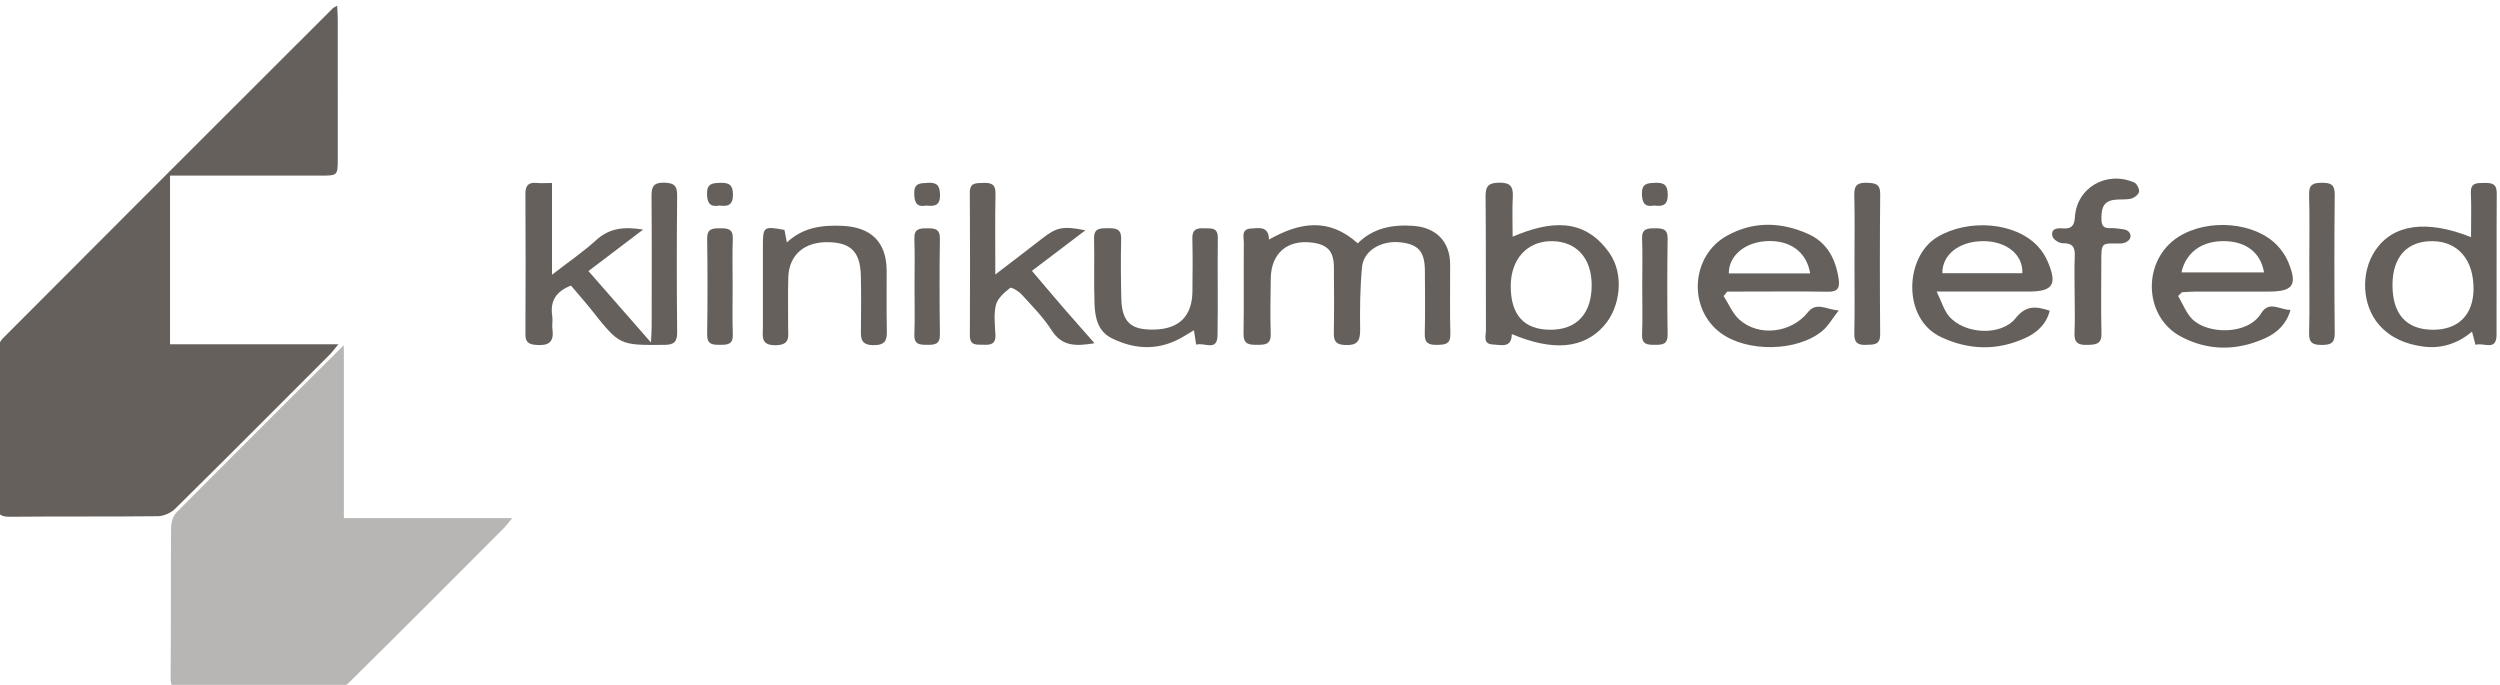
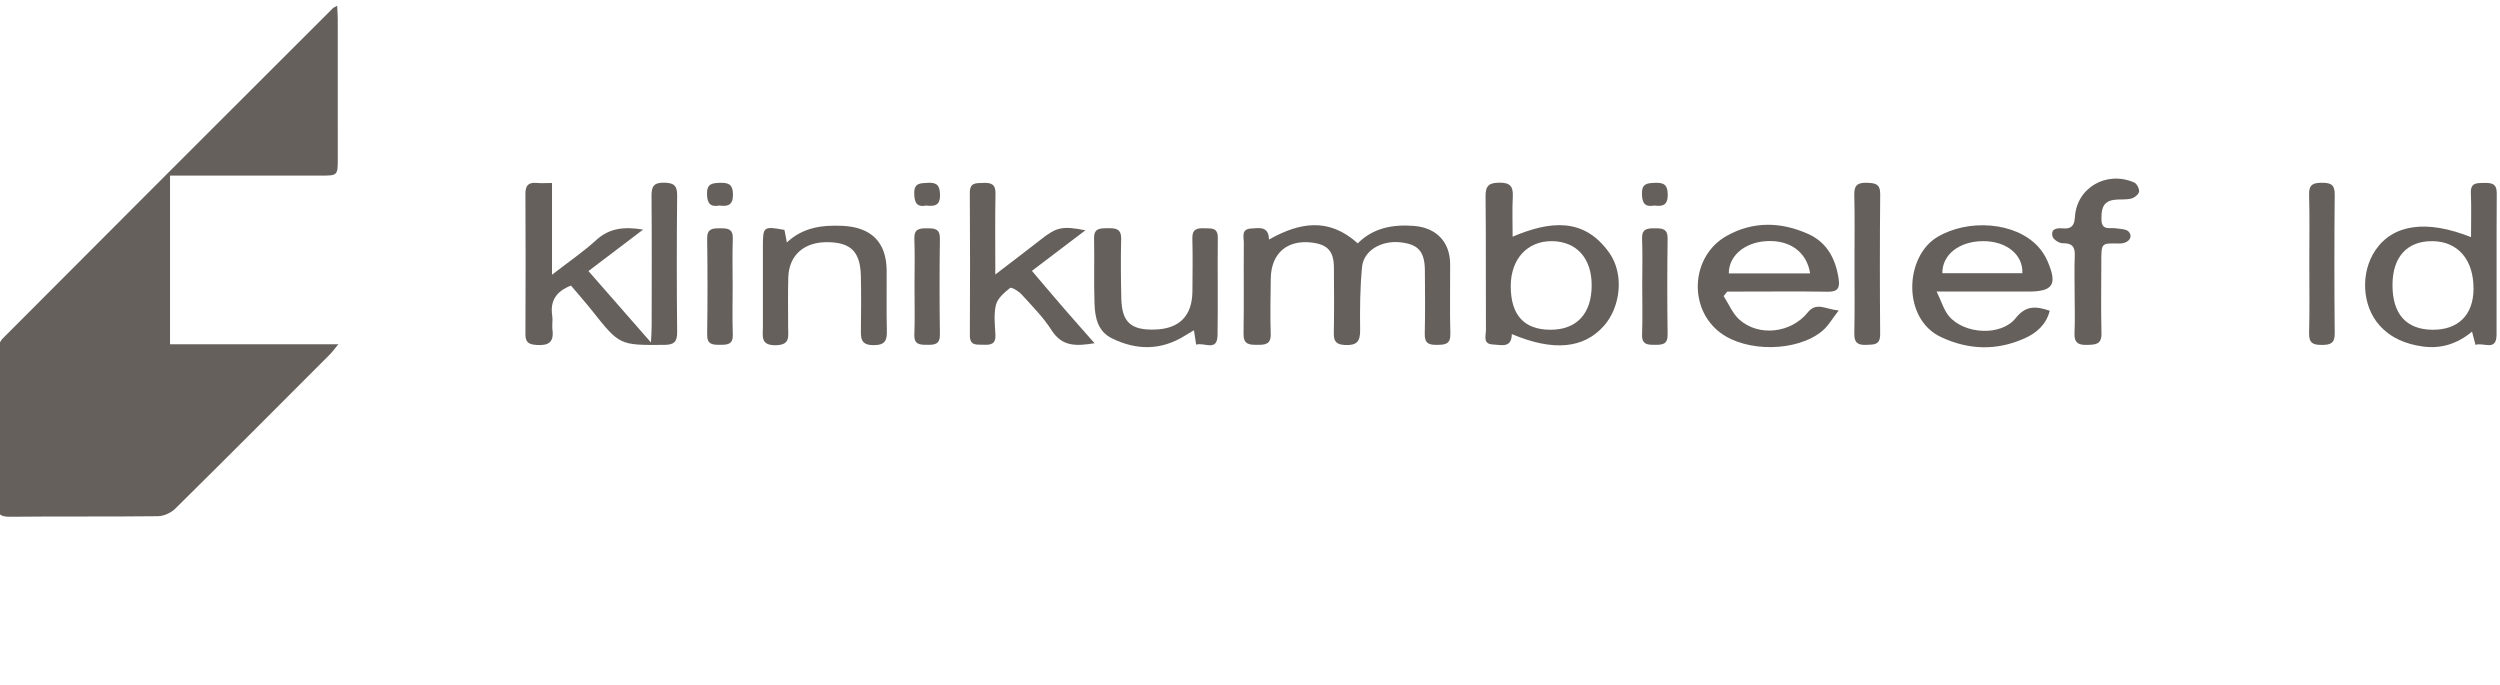
<svg xmlns="http://www.w3.org/2000/svg" version="1.1" x="0px" y="0px" width="223.414px" height="61.202px" viewBox="0 0 223.414 61.202" enable-background="new 0 0 223.414 61.202" xml:space="preserve">
  <g id="Ebene_1">
    <g>
      <g>
        <path fill-rule="evenodd" clip-rule="evenodd" fill="#65605C" d="M30.132,0.515c0.021,0.483,0.052,0.845,0.052,1.207     c0.004,4.138,0.004,8.275,0.003,12.413c-0.001,1.555-0.003,1.558-1.511,1.558c-4.025,0.001-8.051,0.001-12.075,0.001     c-0.442,0-0.885,0-1.407,0c0,5.077,0,10.016,0,15.073c4.961,0,9.87,0,15.043,0c-0.362,0.437-0.544,0.692-0.763,0.911     c-4.599,4.604-9.19,9.216-13.822,13.787c-0.376,0.371-1.018,0.659-1.54,0.665c-4.401,0.052-8.803,0.004-13.203,0.051     c-0.952,0.01-1.206-0.294-1.197-1.218c0.042-4.438,0.005-8.877,0.041-13.315c0.004-0.474,0.169-1.078,0.486-1.396     c9.822-9.86,19.672-19.693,29.52-29.528C29.808,0.673,29.884,0.651,30.132,0.515z" />
-         <path fill-rule="evenodd" clip-rule="evenodd" fill="#B7B6B4" d="M30.723,30.85c0,0,0,0,0.007,0.38c0,5.077,0,10.016,0,15.073     c4.96,0,9.869,0,15.043,0c-0.363,0.437-0.544,0.692-0.763,0.911c-4.599,4.604-9.191,9.216-13.822,13.787     c-0.376,0.371-1.019,0.659-1.541,0.665c-4.4,0.052-8.802,0.004-13.203,0.051c-0.951,0.01-1.205-0.294-1.196-1.218     c0.042-4.438,0.004-8.877,0.04-13.315c0.004-0.474,0.17-1.078,0.487-1.396C25.596,35.927,28.717,32.846,30.723,30.85z" />
        <path fill-rule="evenodd" clip-rule="evenodd" fill="#65605C" d="M51.026,25.521c-1.354,0.526-1.875,1.395-1.675,2.702     c0.062,0.404-0.036,0.833,0.019,1.239c0.15,1.125-0.354,1.44-1.415,1.366c-0.704-0.049-1.005-0.225-1-0.976     c0.023-4.177,0.022-8.354,0-12.53c-0.004-0.733,0.254-1.038,0.986-0.974c0.404,0.035,0.814,0.007,1.39,0.007     c0,2.694,0,5.269,0,8.195c1.503-1.164,2.798-2.044,3.942-3.089c1.182-1.079,2.49-1.223,4.199-0.944     c-1.686,1.279-3.221,2.444-4.885,3.707c1.828,2.089,3.613,4.127,5.587,6.382c0.029-0.676,0.062-1.067,0.062-1.46     c0.004-3.876,0.021-7.752-0.012-11.628c-0.008-0.845,0.193-1.21,1.126-1.193c0.869,0.016,1.173,0.257,1.163,1.158     c-0.042,4.063-0.042,8.128,0,12.192c0.01,0.903-0.298,1.141-1.167,1.146c-3.976,0.029-3.971,0.049-6.438-3.061     C52.305,27.001,51.659,26.272,51.026,25.521z" />
        <path fill-rule="evenodd" clip-rule="evenodd" fill="#65605C" d="M113.402,21.409c2.725-1.534,5.328-2.007,7.936,0.338     c1.344-1.358,3.087-1.708,5.002-1.56c2.008,0.155,3.242,1.41,3.253,3.431c0.01,2.068-0.04,4.138,0.019,6.204     c0.027,0.962-0.485,0.985-1.195,0.997c-0.721,0.012-1.114-0.135-1.093-0.984c0.049-1.879,0.022-3.76,0.011-5.64     c-0.011-1.716-0.58-2.364-2.19-2.54c-1.701-0.186-3.284,0.733-3.425,2.2c-0.18,1.864-0.195,3.75-0.171,5.626     c0.013,1.016-0.28,1.403-1.339,1.352c-0.803-0.039-1.027-0.317-1.013-1.074c0.037-1.955,0.021-3.911,0.008-5.866     c-0.01-1.442-0.563-2.045-1.985-2.217c-2.195-0.266-3.624,0.972-3.656,3.194c-0.024,1.654-0.059,3.31-0.006,4.963     c0.031,0.966-0.508,0.983-1.213,0.984c-0.709,0.001-1.231-0.028-1.216-0.989c0.045-2.706,0.001-5.415,0.026-8.122     c0.005-0.497-0.27-1.233,0.646-1.285C112.532,20.379,113.379,20.188,113.402,21.409z" />
        <path fill-rule="evenodd" clip-rule="evenodd" fill="#65605C" d="M135.103,29.855c-0.014,1.296-0.954,0.956-1.682,0.93     c-0.934-0.033-0.627-0.795-0.63-1.282c-0.023-3.988,0.013-7.977-0.032-11.965c-0.011-0.954,0.317-1.204,1.233-1.214     c0.965-0.01,1.247,0.342,1.2,1.251c-0.06,1.157-0.015,2.318-0.015,3.575c3.293-1.392,6.367-1.772,8.641,1.447     c1.352,1.912,1.002,4.847-0.483,6.523C141.527,31.161,138.798,31.417,135.103,29.855z M135.008,25.574     c0.001,2.586,1.198,3.896,3.561,3.894c2.348-0.002,3.677-1.449,3.672-3.996c-0.005-2.4-1.356-3.896-3.543-3.921     C136.492,21.526,135.008,23.145,135.008,25.574z" />
        <path fill-rule="evenodd" clip-rule="evenodd" fill="#65605C" d="M220.825,21.193c0-1.393,0.04-2.668-0.014-3.939     c-0.039-0.929,0.52-0.898,1.16-0.907c0.667-0.009,1.16,0.032,1.153,0.929c-0.029,4.209-0.004,8.419-0.018,12.628     c-0.005,1.542-1.161,0.66-1.88,0.916c-0.107-0.407-0.196-0.745-0.311-1.182c-1.316,1.093-2.786,1.557-4.421,1.324     c-1.479-0.21-2.817-0.736-3.855-1.895c-1.551-1.729-1.725-4.7-0.353-6.713C213.862,20.044,216.839,19.602,220.825,21.193z      M213.807,25.418c-0.021,2.632,1.22,4.035,3.584,4.051c2.284,0.017,3.634-1.319,3.657-3.619c0.025-2.635-1.387-4.283-3.685-4.299     C215.122,21.537,213.826,22.946,213.807,25.418z" />
        <path fill-rule="evenodd" clip-rule="evenodd" fill="#65605C" d="M154.032,26.457c0.467,0.717,0.807,1.577,1.425,2.122     c1.744,1.535,4.624,1.177,6.094-0.66c0.787-0.983,1.634-0.252,2.77-0.178c-0.576,0.73-0.939,1.396-1.482,1.843     c-2.271,1.871-6.767,1.91-9.106,0.146c-2.906-2.19-2.622-6.877,0.594-8.664c2.35-1.306,4.827-1.249,7.253-0.163     c1.697,0.759,2.455,2.217,2.729,3.998c0.124,0.805-0.049,1.183-0.957,1.168c-2.556-0.04-5.111-0.013-7.667-0.013     c-0.442,0-0.886,0-1.328,0C154.247,26.19,154.14,26.323,154.032,26.457z M161.764,24.432c-0.31-1.953-1.857-3.029-3.979-2.879     c-1.907,0.135-3.298,1.328-3.288,2.879C156.891,24.432,159.285,24.432,161.764,24.432z" />
        <path fill-rule="evenodd" clip-rule="evenodd" fill="#65605C" d="M173.068,26.056c0.446,0.915,0.649,1.655,1.097,2.191     c1.362,1.631,4.667,1.819,5.964,0.186c0.921-1.16,1.809-1.074,3.045-0.666c-0.298,1.224-1.165,1.978-2.213,2.454     c-2.495,1.132-5.013,1.069-7.502-0.098c-3.494-1.64-3.251-7.205-0.319-8.947c2.76-1.64,6.943-1.345,8.978,0.842     c0.35,0.376,0.649,0.834,0.854,1.306c0.913,2.106,0.509,2.732-1.71,2.732C178.674,26.056,176.086,26.056,173.068,26.056z      M180.728,24.415c0.076-1.655-1.41-2.853-3.46-2.865c-2.146-0.013-3.71,1.188-3.687,2.865     C175.965,24.415,178.349,24.415,180.728,24.415z" />
-         <path fill-rule="evenodd" clip-rule="evenodd" fill="#65605C" d="M194.65,26.45c0.417,0.702,0.714,1.525,1.275,2.082     c1.35,1.337,4.933,1.449,6.147-0.536c0.712-1.164,1.664-0.296,2.621-0.3c-0.357,1.257-1.182,2.025-2.21,2.501     c-2.531,1.169-5.133,1.189-7.595-0.125c-3.384-1.808-3.454-6.863-0.198-8.914c2.64-1.662,6.803-1.322,8.802,0.758     c0.407,0.424,0.765,0.944,0.991,1.485c0.86,2.061,0.453,2.655-1.731,2.655c-2.182,0-4.362-0.003-6.543,0.003     c-0.406,0.001-0.812,0.035-1.219,0.054C194.878,26.225,194.765,26.337,194.65,26.45z M194.948,24.344c2.495,0,4.925,0,7.38,0     c-0.304-1.777-1.604-2.76-3.528-2.795C196.789,21.514,195.348,22.536,194.948,24.344z" />
        <path fill-rule="evenodd" clip-rule="evenodd" fill="#65605C" d="M88.947,24.53c1.547-1.188,2.854-2.172,4.141-3.182     c1.328-1.043,1.865-1.172,3.908-0.768c-1.625,1.232-3.149,2.39-4.778,3.625c0.979,1.151,1.866,2.208,2.769,3.25     c0.895,1.035,1.805,2.056,2.827,3.218c-1.654,0.269-2.898,0.311-3.835-1.158c-0.74-1.161-1.737-2.163-2.67-3.19     c-0.268-0.295-0.915-0.692-1.035-0.597c-0.513,0.406-1.12,0.922-1.267,1.505c-0.213,0.849-0.096,1.792-0.049,2.69     c0.043,0.829-0.426,0.916-1.063,0.885c-0.588-0.028-1.229,0.133-1.223-0.84c0.022-4.245,0.025-8.491-0.004-12.737     c-0.007-0.941,0.566-0.858,1.187-0.885c0.704-0.029,1.126,0.096,1.108,0.962C88.917,19.596,88.947,21.886,88.947,24.53z" />
        <path fill-rule="evenodd" clip-rule="evenodd" fill="#65605C" d="M106.894,30.801c-0.077-0.508-0.128-0.839-0.196-1.29     c-0.308,0.185-0.554,0.326-0.793,0.477c-2.134,1.338-4.329,1.333-6.542,0.245c-1.252-0.616-1.506-1.839-1.55-3.059     c-0.071-1.953,0.002-3.912-0.041-5.868c-0.021-0.919,0.53-0.904,1.175-0.91c0.688-0.006,1.269-0.017,1.245,0.962     c-0.041,1.767-0.028,3.537,0.014,5.304c0.05,2.138,0.857,2.858,3.02,2.788c2.175-0.071,3.314-1.227,3.335-3.408     c0.015-1.58,0.035-3.161-0.007-4.741c-0.021-0.815,0.41-0.931,1.059-0.899c0.594,0.027,1.227-0.12,1.217,0.851     c-0.031,2.897,0.021,5.795-0.023,8.691C108.781,31.462,107.643,30.567,106.894,30.801z" />
        <path fill-rule="evenodd" clip-rule="evenodd" fill="#65605C" d="M70.102,20.545c0.059,0.303,0.121,0.626,0.217,1.119     c1.435-1.342,3.127-1.559,4.929-1.484c2.591,0.107,3.97,1.44,3.989,4.001c0.014,1.766-0.026,3.532,0.016,5.297     c0.021,0.871-0.078,1.37-1.185,1.366c-1.164-0.003-1.142-0.626-1.131-1.43c0.02-1.578,0.03-3.156-0.005-4.733     c-0.049-2.151-0.862-2.987-2.878-3.039c-2.159-0.056-3.547,1.127-3.608,3.145c-0.046,1.501-0.008,3.005-0.014,4.508     c-0.004,0.762,0.215,1.532-1.099,1.556c-1.398,0.023-1.155-0.812-1.156-1.61c-0.004-2.405-0.002-4.81-0.001-7.214     C68.177,20.241,68.225,20.204,70.102,20.545z" />
        <path fill-rule="evenodd" clip-rule="evenodd" fill="#65605C" d="M185.401,26.256c-0.001-1.126-0.038-2.254,0.012-3.379     c0.036-0.812-0.22-1.157-1.081-1.14c-0.312,0.007-0.84-0.335-0.908-0.607c-0.179-0.713,0.415-0.761,0.924-0.72     c0.76,0.061,1.029-0.227,1.078-1.016c0.162-2.623,2.827-4.165,5.299-3.085c0.236,0.104,0.479,0.581,0.433,0.832     c-0.046,0.247-0.429,0.543-0.712,0.61c-0.498,0.118-1.04,0.037-1.553,0.113c-1.049,0.156-1.109,0.959-1.094,1.788     c0.02,0.988,0.78,0.665,1.32,0.755c0.384,0.063,0.896,0.055,1.111,0.294c0.433,0.479-0.021,1.069-0.827,1.061     c-1.623-0.017-1.618-0.118-1.618,1.71c-0.001,2.103-0.041,4.207,0.015,6.309c0.026,1.019-0.538,1.017-1.281,1.041     c-0.809,0.027-1.172-0.207-1.13-1.074C185.445,28.587,185.403,27.42,185.401,26.256z" />
        <path fill-rule="evenodd" clip-rule="evenodd" fill="#65605C" d="M206.372,23.464c0-2.027,0.039-4.056-0.019-6.082     c-0.025-0.905,0.378-1.045,1.148-1.048c0.777-0.002,1.151,0.155,1.143,1.053c-0.04,4.13-0.04,8.26,0,12.39     c0.01,0.903-0.377,1.046-1.147,1.048c-0.778,0.002-1.167-0.154-1.144-1.053C206.409,27.671,206.372,25.567,206.372,23.464z" />
        <path fill-rule="evenodd" clip-rule="evenodd" fill="#65605C" d="M165.727,23.498c-0.001-2.029,0.035-4.06-0.018-6.088     c-0.022-0.871,0.312-1.1,1.123-1.073c0.725,0.023,1.201,0.073,1.193,1.012c-0.038,4.172-0.038,8.344-0.003,12.515     c0.009,0.993-0.572,0.925-1.243,0.954c-0.75,0.033-1.085-0.186-1.067-1.006C165.757,27.708,165.727,25.602,165.727,23.498z" />
        <path fill-rule="evenodd" clip-rule="evenodd" fill="#65605C" d="M81.726,25.614c0.001-1.426,0.04-2.854-0.014-4.277     c-0.034-0.9,0.469-0.938,1.137-0.935c0.657,0.003,1.158,0.018,1.146,0.925c-0.041,2.853-0.041,5.705,0.001,8.558     c0.013,0.901-0.473,0.934-1.139,0.93c-0.655-0.003-1.18-0.009-1.145-0.922C81.766,28.468,81.726,27.041,81.726,25.614z" />
        <path fill-rule="evenodd" clip-rule="evenodd" fill="#65605C" d="M65.474,25.61c0,1.427-0.037,2.855,0.014,4.28     c0.033,0.908-0.489,0.924-1.148,0.924c-0.658,0-1.158-0.015-1.145-0.924c0.042-2.853,0.042-5.708,0.001-8.561     c-0.014-0.906,0.484-0.927,1.145-0.928c0.661-0.001,1.18,0.023,1.147,0.928C65.437,22.754,65.474,24.183,65.474,25.61z" />
        <path fill-rule="evenodd" clip-rule="evenodd" fill="#65605C" d="M146.759,25.497c0.001-1.389,0.04-2.778-0.014-4.165     c-0.035-0.905,0.479-0.93,1.141-0.93c0.663-0.001,1.154,0.026,1.142,0.93c-0.041,2.852-0.042,5.705,0,8.557     c0.014,0.907-0.481,0.926-1.142,0.926c-0.661,0.001-1.175-0.019-1.141-0.927C146.799,28.426,146.759,26.96,146.759,25.497z" />
        <path fill-rule="evenodd" clip-rule="evenodd" fill="#65605C" d="M147.836,18.368c-0.824,0.155-1.085-0.199-1.104-1.035     c-0.021-0.952,0.485-0.966,1.19-0.995c0.812-0.033,1.114,0.214,1.117,1.07C149.043,18.344,148.579,18.468,147.836,18.368z" />
        <path fill-rule="evenodd" clip-rule="evenodd" fill="#65605C" d="M82.773,18.37c-0.85,0.161-1.052-0.254-1.072-1.062     c-0.025-0.979,0.539-0.926,1.213-0.969c0.843-0.053,1.082,0.268,1.091,1.093C84.016,18.4,83.49,18.447,82.773,18.37z" />
        <path fill-rule="evenodd" clip-rule="evenodd" fill="#65605C" d="M64.3,18.368c-0.812,0.15-1.101-0.175-1.117-1.025     c-0.02-0.945,0.467-0.982,1.184-1.005c0.796-0.024,1.135,0.188,1.135,1.062C65.501,18.327,65.053,18.474,64.3,18.368z" />
      </g>
    </g>
  </g>
  <g id="Ebene_2">
</g>
</svg>